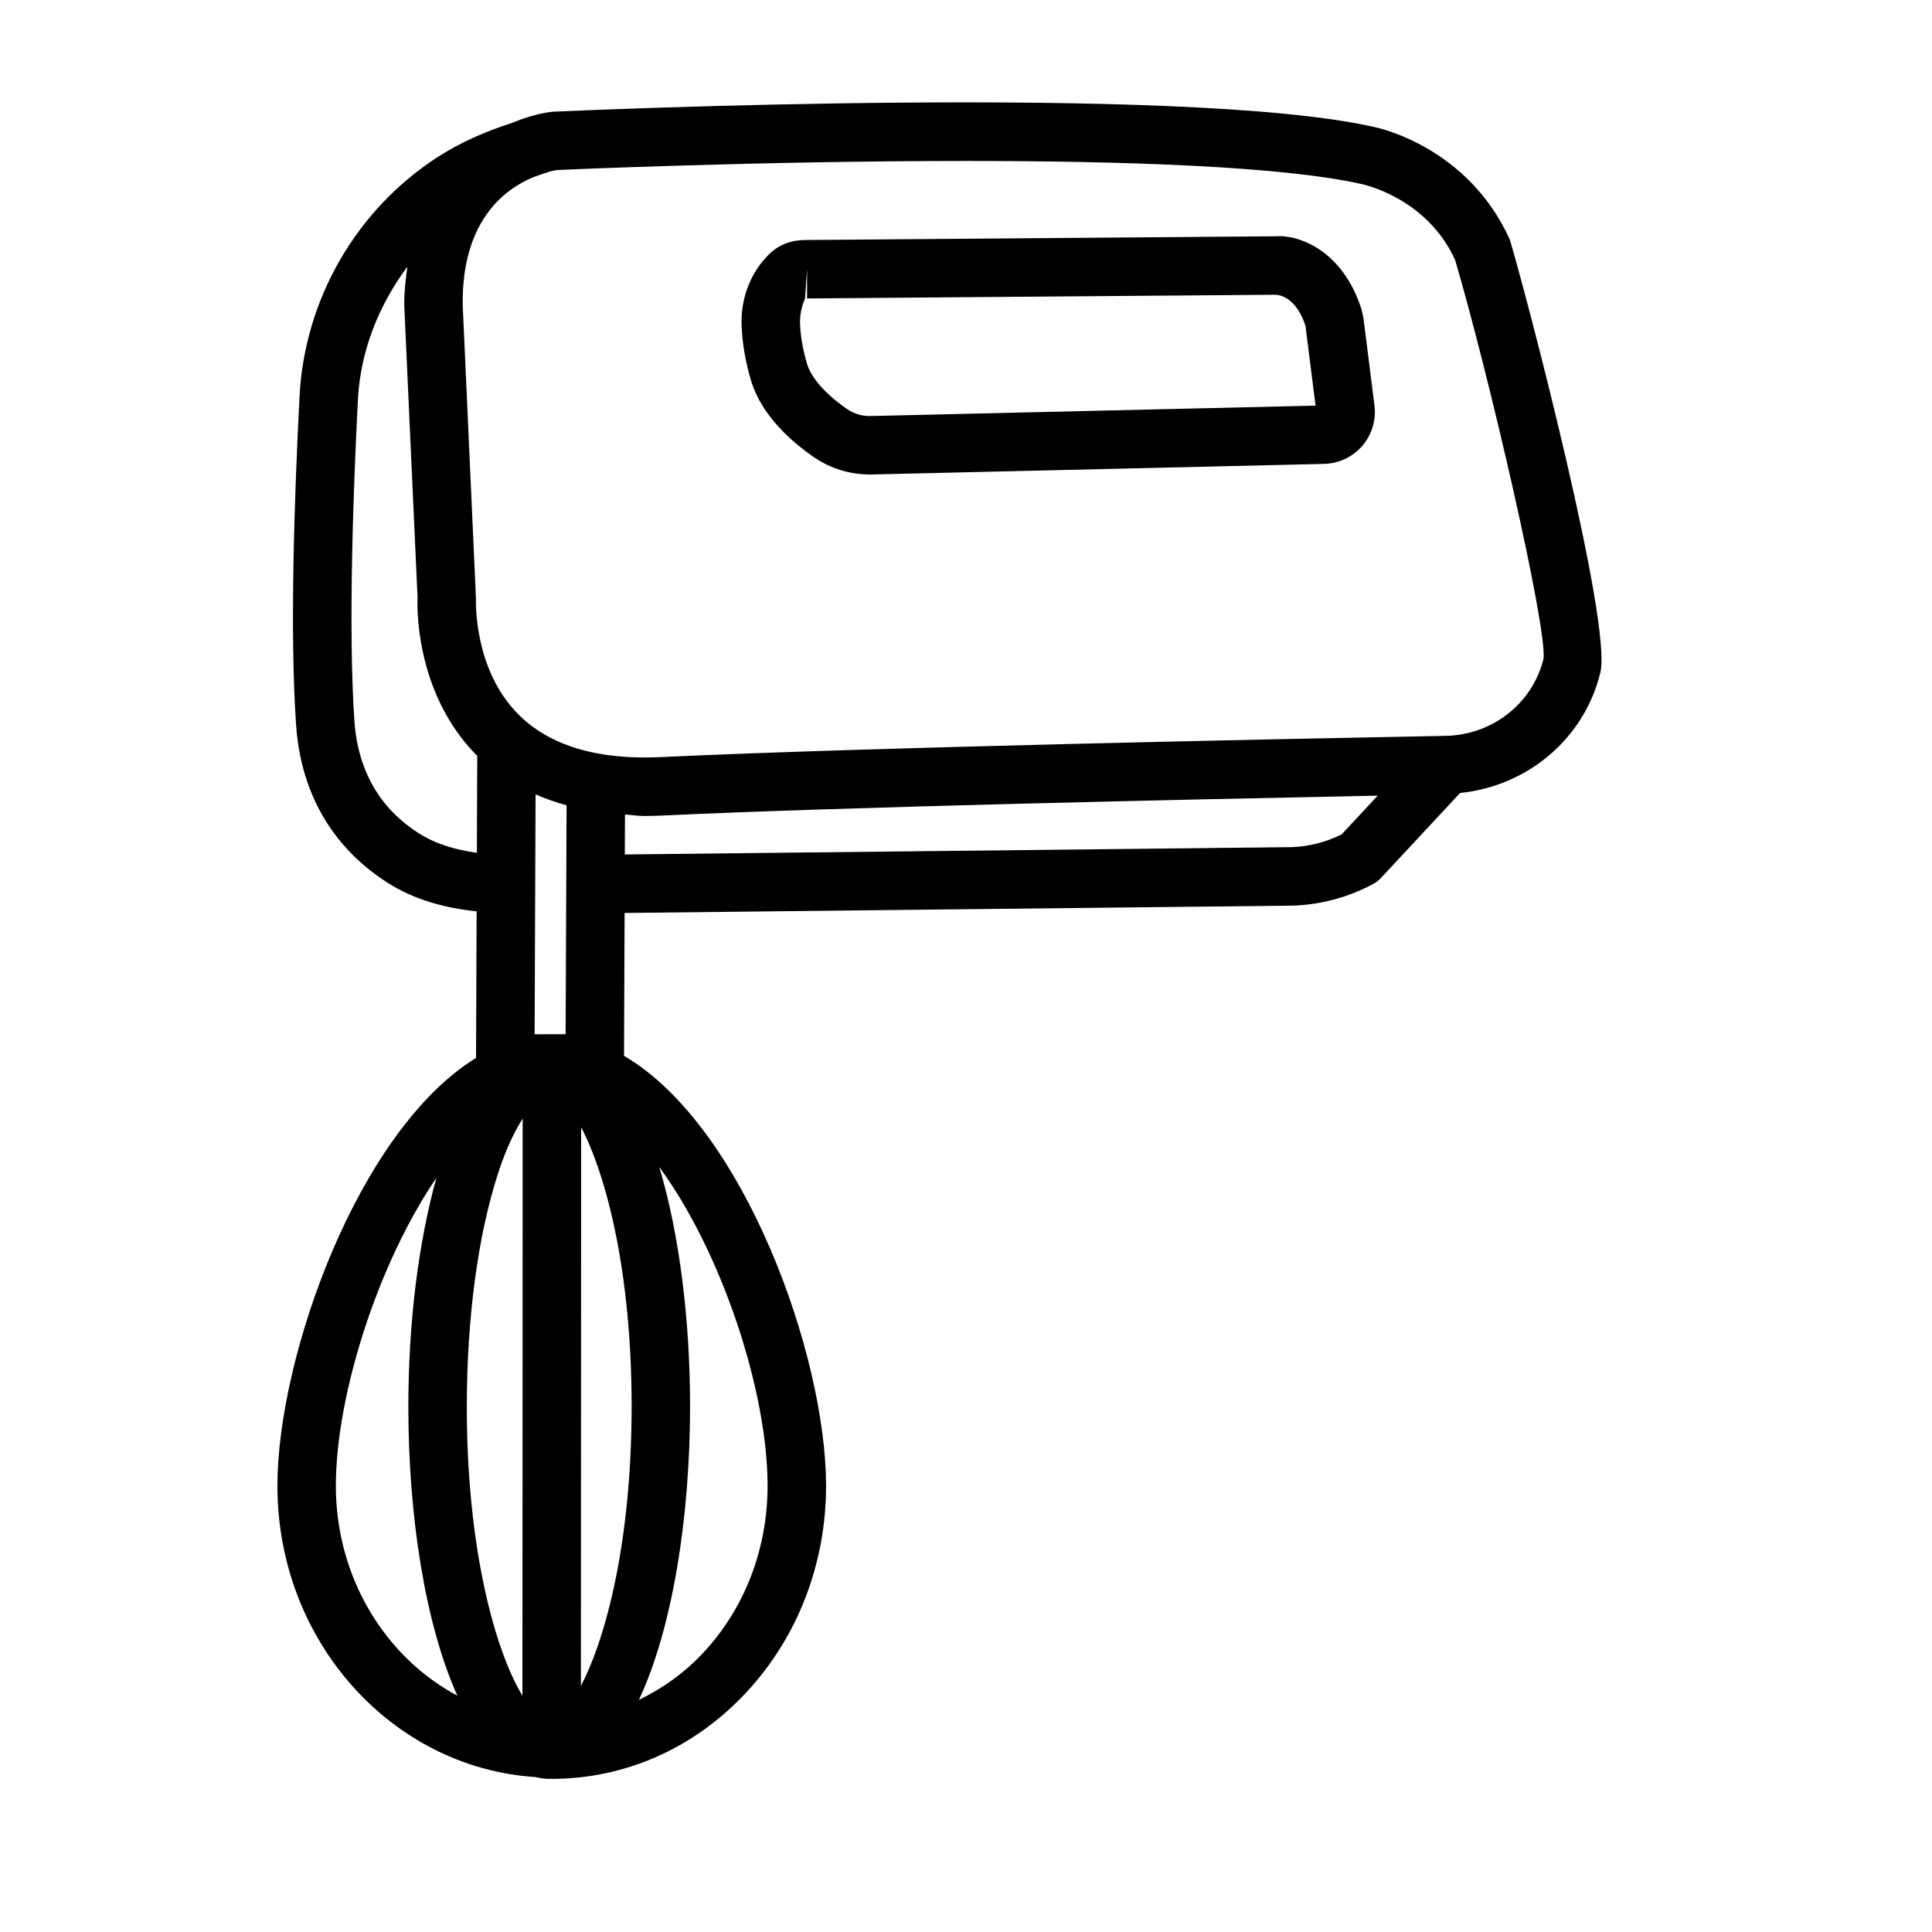
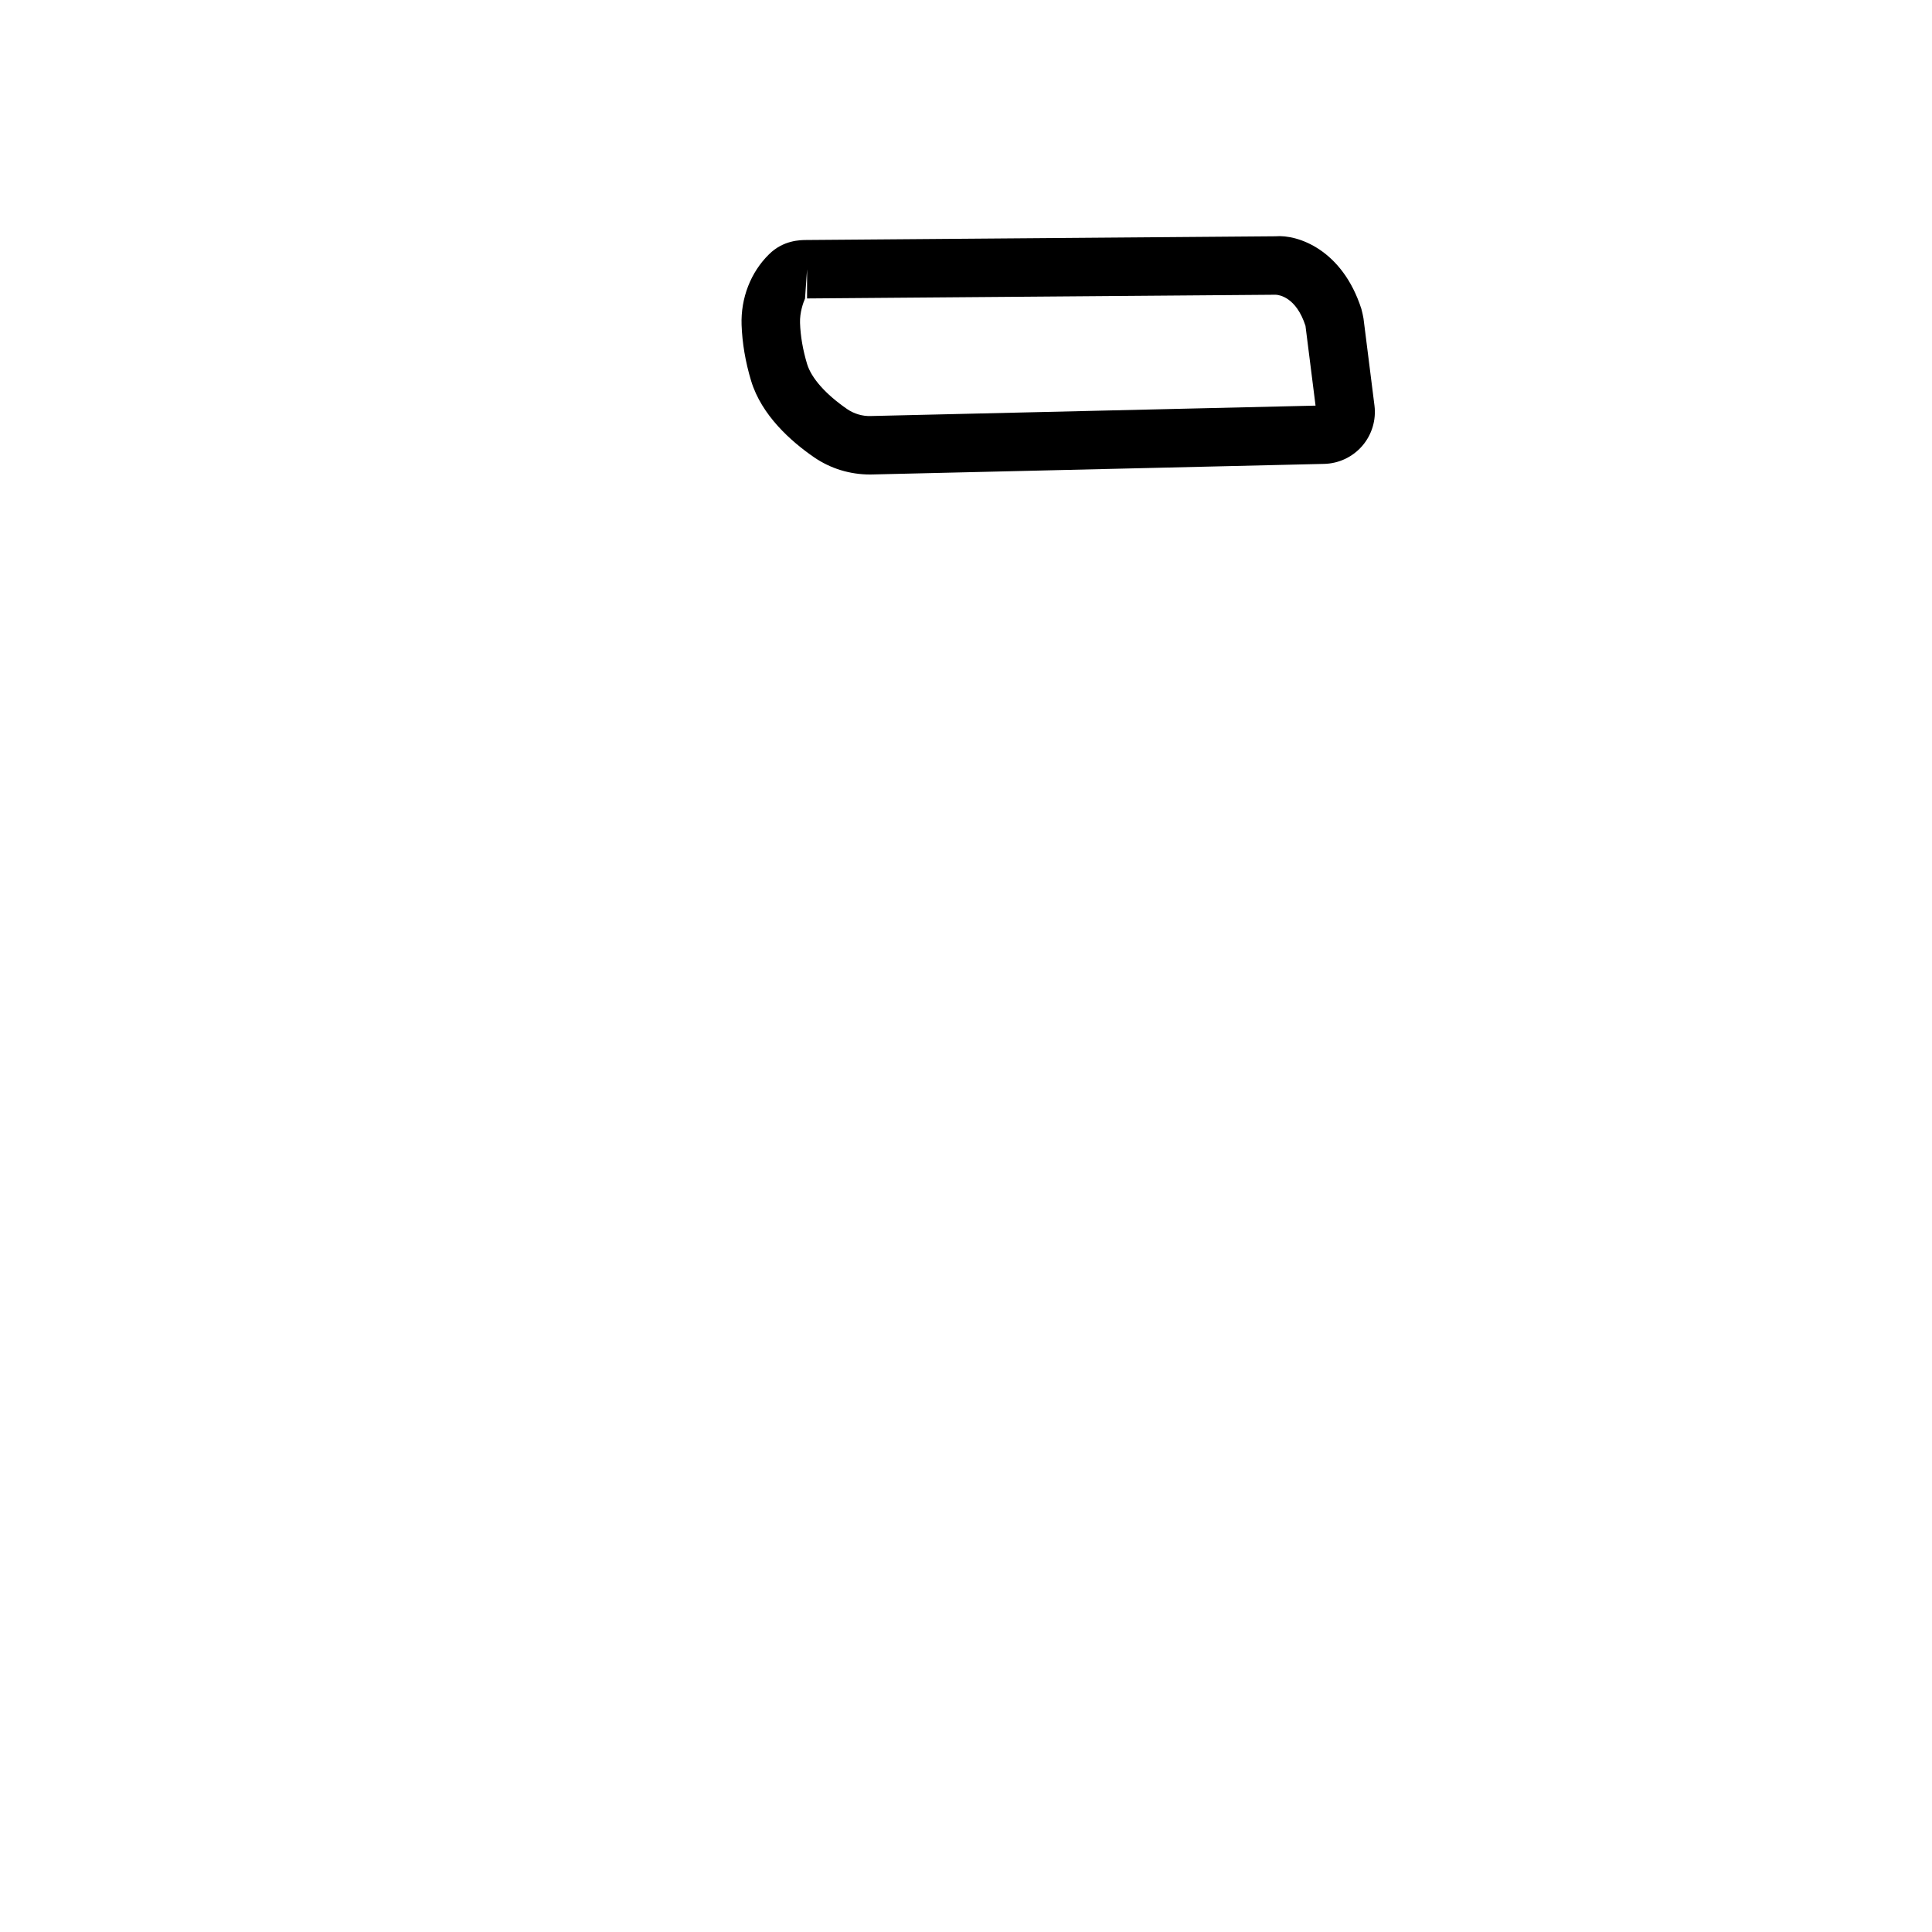
<svg xmlns="http://www.w3.org/2000/svg" fill="#000000" width="800px" height="800px" version="1.1" viewBox="144 144 512 512">
  <g>
-     <path d="m544.13 207.51c-11.199-24.781-35.242-29.719-36.027-29.871-50.582-11.465-210.37-4.371-217.63-4.031-3.106 0.332-6.859 1.332-10.758 2.953-6.957 2.242-13.703 5.137-19.934 9.191-21.469 13.98-35.09 37.656-36.402 63.344-1.352 26.145-2.609 62.445-0.918 86.934 1.57 22.918 14.094 35.469 24.328 41.957 6.977 4.43 15.082 6.652 23.523 7.527l-0.156 38.848c-31.32 19.273-52.625 79.289-52.641 113.36-0.012 41.215 30.297 74.719 68.316 77.215 1.203 0.258 2.414 0.473 3.68 0.477 0.105 0 0.207-0.039 0.312-0.039 0.125 0 0.242 0.039 0.367 0.039h0.027c19.512 0 37.832-8.152 51.578-22.926 13.609-14.641 21.109-34.07 21.121-54.707 0.016-34.426-21.688-95.355-53.543-113.97l0.152-37.867 177.19-1.945c7.453-0.266 14.82-2.269 21.309-5.809 0.727-0.398 1.391-0.91 1.949-1.523l20.973-22.523c17.91-1.816 32.945-14.438 37.168-31.938 3.176-13.203-19.617-100.13-23.988-114.69zm-289.04 157.38c-10.488-6.648-16.27-16.715-17.176-29.926-1.711-24.969-0.152-64.023 0.938-85.078 0.668-12.973 5.57-25.043 13.113-35.223-0.461 3.293-0.863 6.656-0.828 10.441l3.519 77.207c-0.059 1.004-1.145 24.922 15.711 41.902 0.035 0.035 0.074 0.055 0.109 0.086l-0.102 25.707c-5.492-0.773-10.766-2.242-15.285-5.117zm42.914 77.832c6.688 12.766 13.395 38.484 13.383 74.035-0.012 35.555-6.742 61.266-13.441 74.016zm-21.98 12.129c2.141-6.578 4.379-11.055 6.492-14.422l-0.062 152.95c-7.113-11.68-14.762-38.684-14.742-76.648 0.008-23.484 2.957-45.465 8.312-61.875zm9.656-36.758 0.25-63.578c2.598 1.148 5.34 2.102 8.219 2.894l-0.25 60.656zm-52.672 119.62c0.012-24.012 11.172-58.906 26.641-81.562-4.727 17.074-7.422 38.148-7.43 60.578-0.016 28.734 4.41 57.609 12.992 76.648-18.992-10.129-32.211-31.164-32.203-55.664zm114.41 0.059c-0.012 16.703-6.035 32.387-16.977 44.152-5.019 5.398-10.855 9.539-17.125 12.559 8.922-19.008 13.547-48.438 13.559-77.727 0.008-22.719-2.769-45.5-8.16-63.484 16.535 22.488 28.715 59.395 28.703 84.5zm152.12-172.64c-4.113 2.043-8.691 3.207-13.176 3.367l-176.78 1.941 0.043-10.586c1.734 0.098 3.324 0.387 5.133 0.387 1.617 0 3.281-0.039 4.965-0.121 47.516-2.246 138.13-4.246 189.38-5.262zm27.559-26.125c-0.035 0-0.082 0-0.117 0.004h-0.012c-44.645 0.844-153.96 3.074-207.98 5.633-16.57 0.777-29.266-3-37.531-11.246-12.023-12.004-11.34-30.098-11.332-31.016l-3.508-77.699c-0.207-22.223 11.133-30.551 18.66-33.707 1.312-0.406 2.57-0.984 3.906-1.309 0.16-0.039 0.273-0.152 0.43-0.199 0.98-0.234 1.738-0.375 2.031-0.418 0.938-0.039 53.836-2.394 108.32-2.394 41.465 0 83.848 1.363 104.94 6.137 0.172 0.039 17.156 3.527 24.715 20.09 8.703 29.453 24.414 97.176 23.43 105.68-2.859 11.812-13.527 20.219-25.957 20.445z" />
    <path d="m504.8 225.93c-5.031-15.73-16.809-19.824-22.812-19.312l-124.14 0.984c-1.742 0-6.269 0.027-10.055 3.793-4.852 4.766-7.5 11.586-7.266 18.699 0.172 4.824 1.012 9.809 2.523 14.82 2.762 9.145 10.574 16.059 16.656 20.25 4.371 3.008 9.504 4.586 14.898 4.586 0.199 0 0.406-0.012 0.605-0.012l119.68-2.801c3.898-0.086 7.586-1.824 10.129-4.777 2.543-2.949 3.719-6.867 3.227-10.707l-2.902-23.051c-0.066-0.465-0.406-2.016-0.547-2.473zm-129.94 28.32c-2.269 0.105-4.551-0.598-6.367-1.844-5.695-3.934-9.469-8.191-10.613-11.965-1.117-3.727-1.75-7.387-1.863-10.867-0.094-2.789 0.859-5.391 1.324-6.461l0.539-7.766v7.746h0.059l124.14-0.984c0.879 0.039 5.418 0.605 7.887 8.246l2.668 21.141z" />
  </g>
</svg>